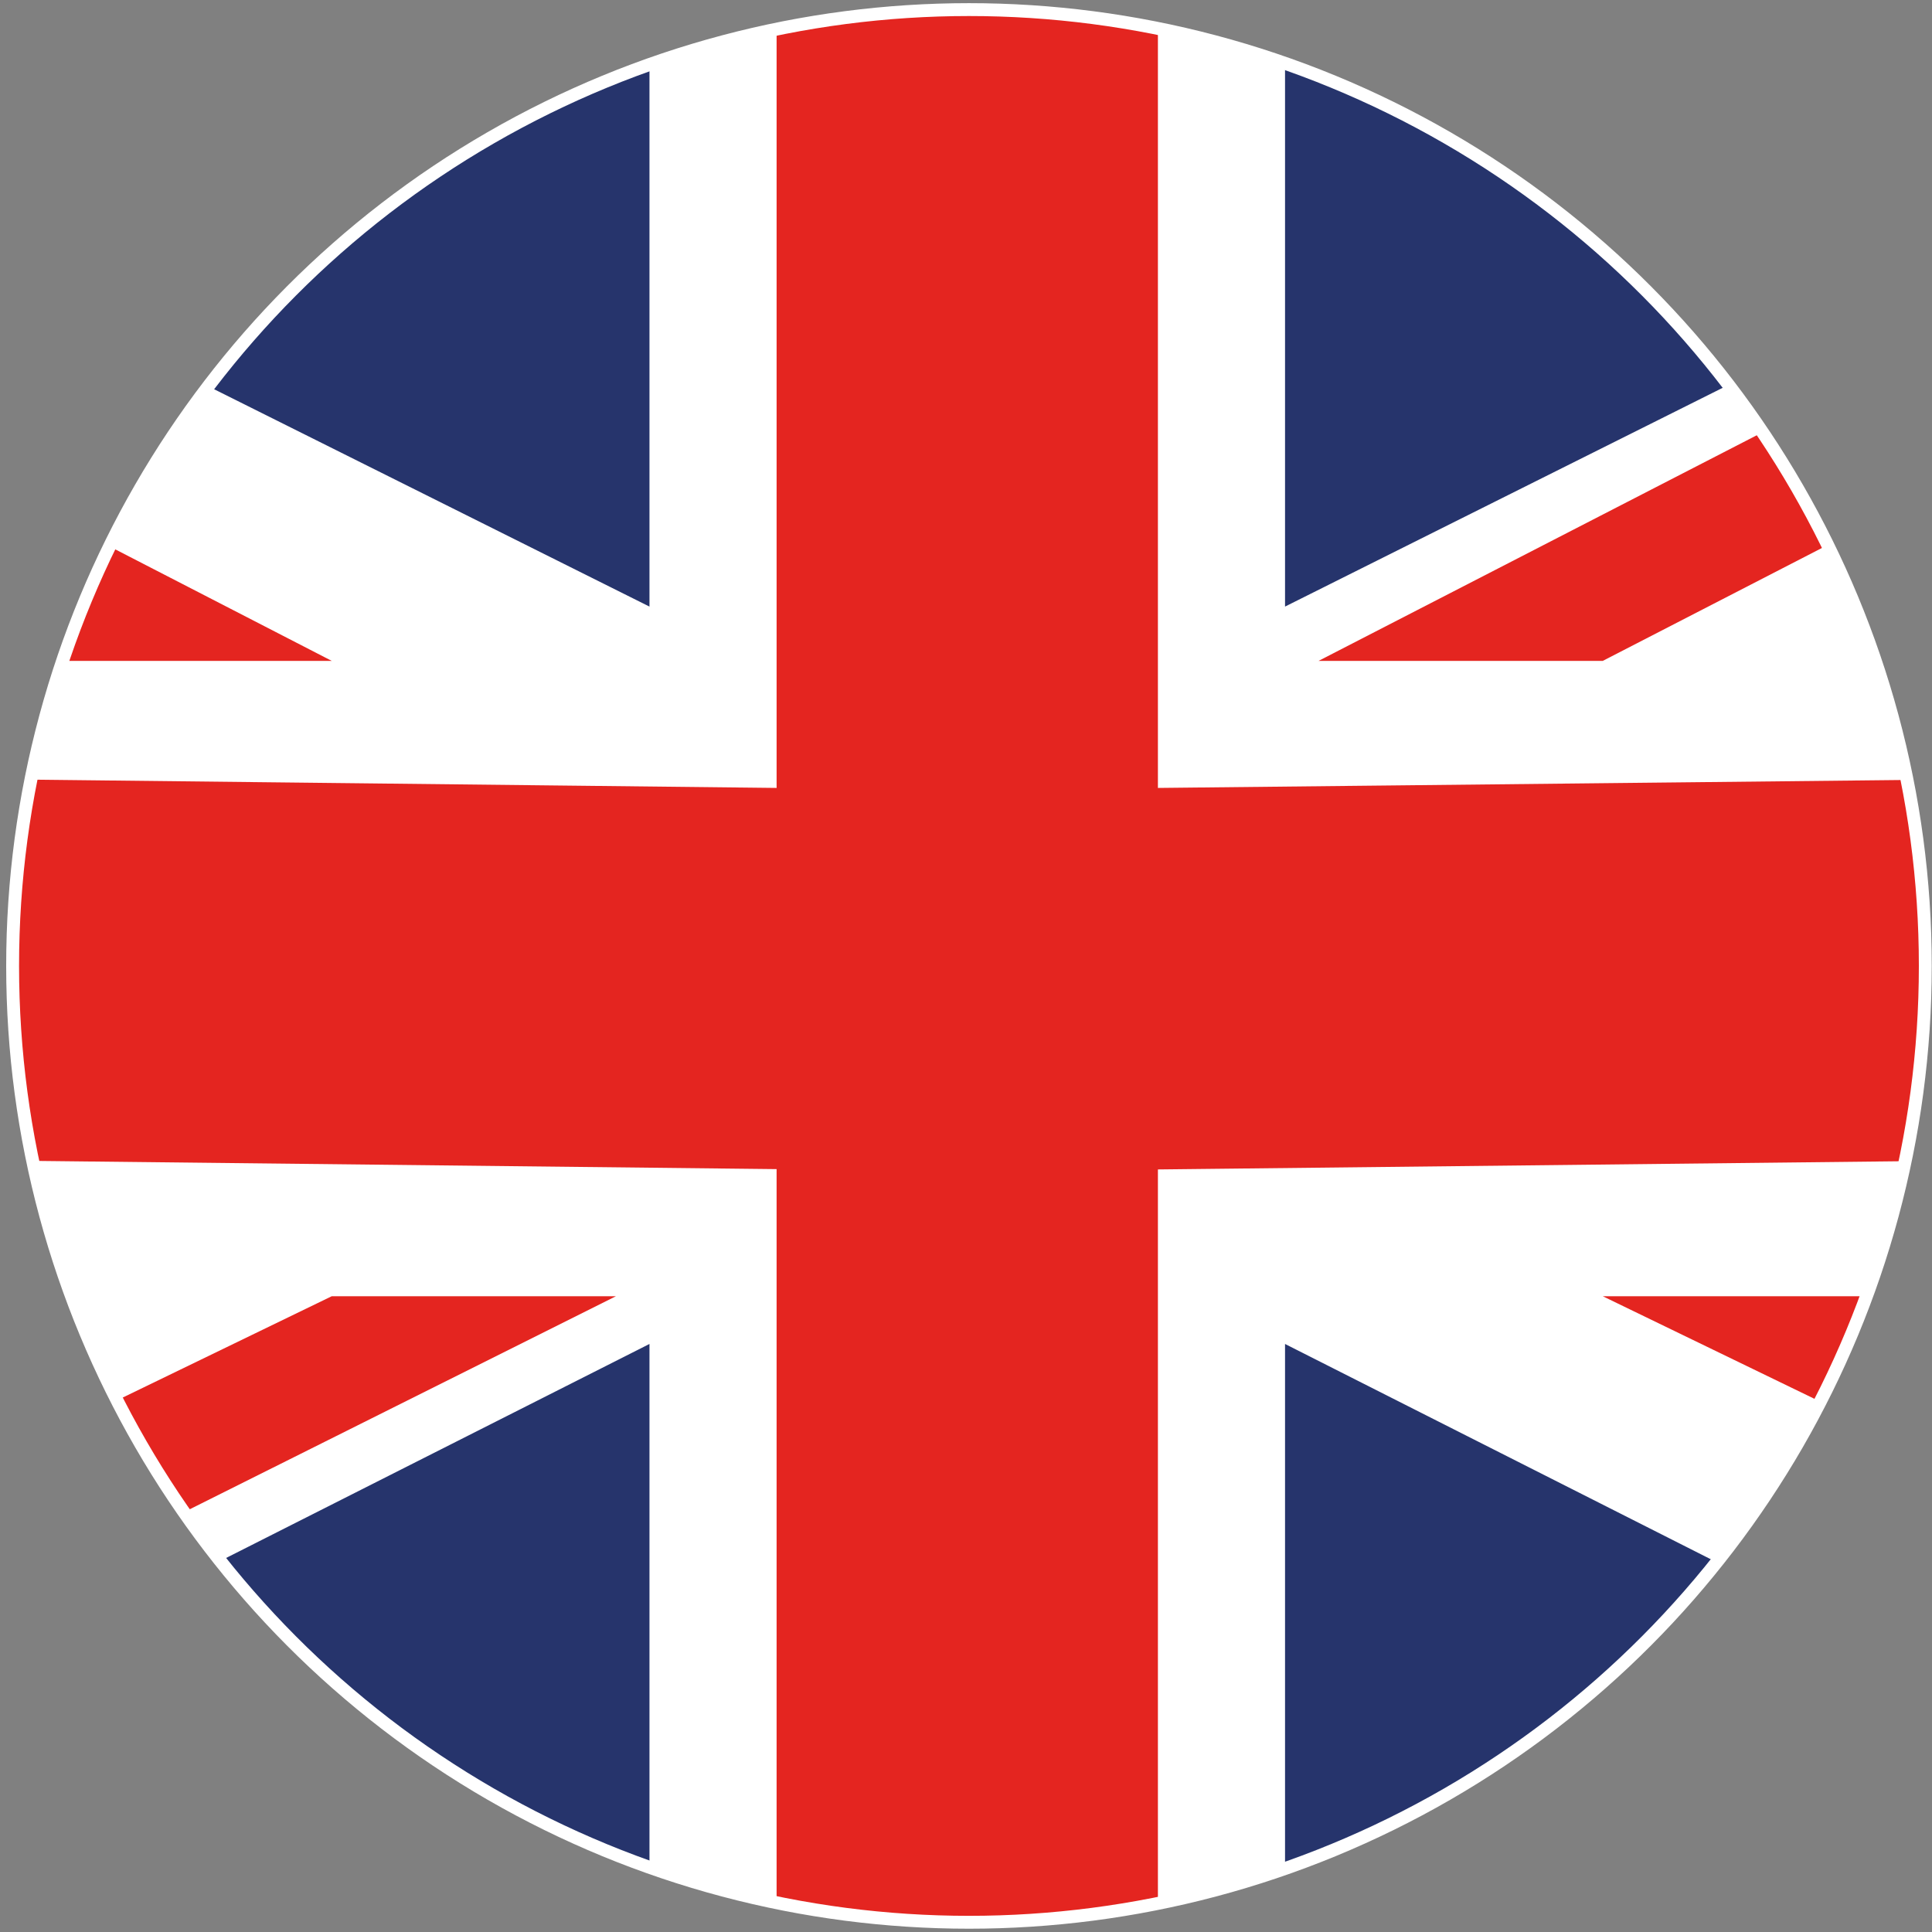
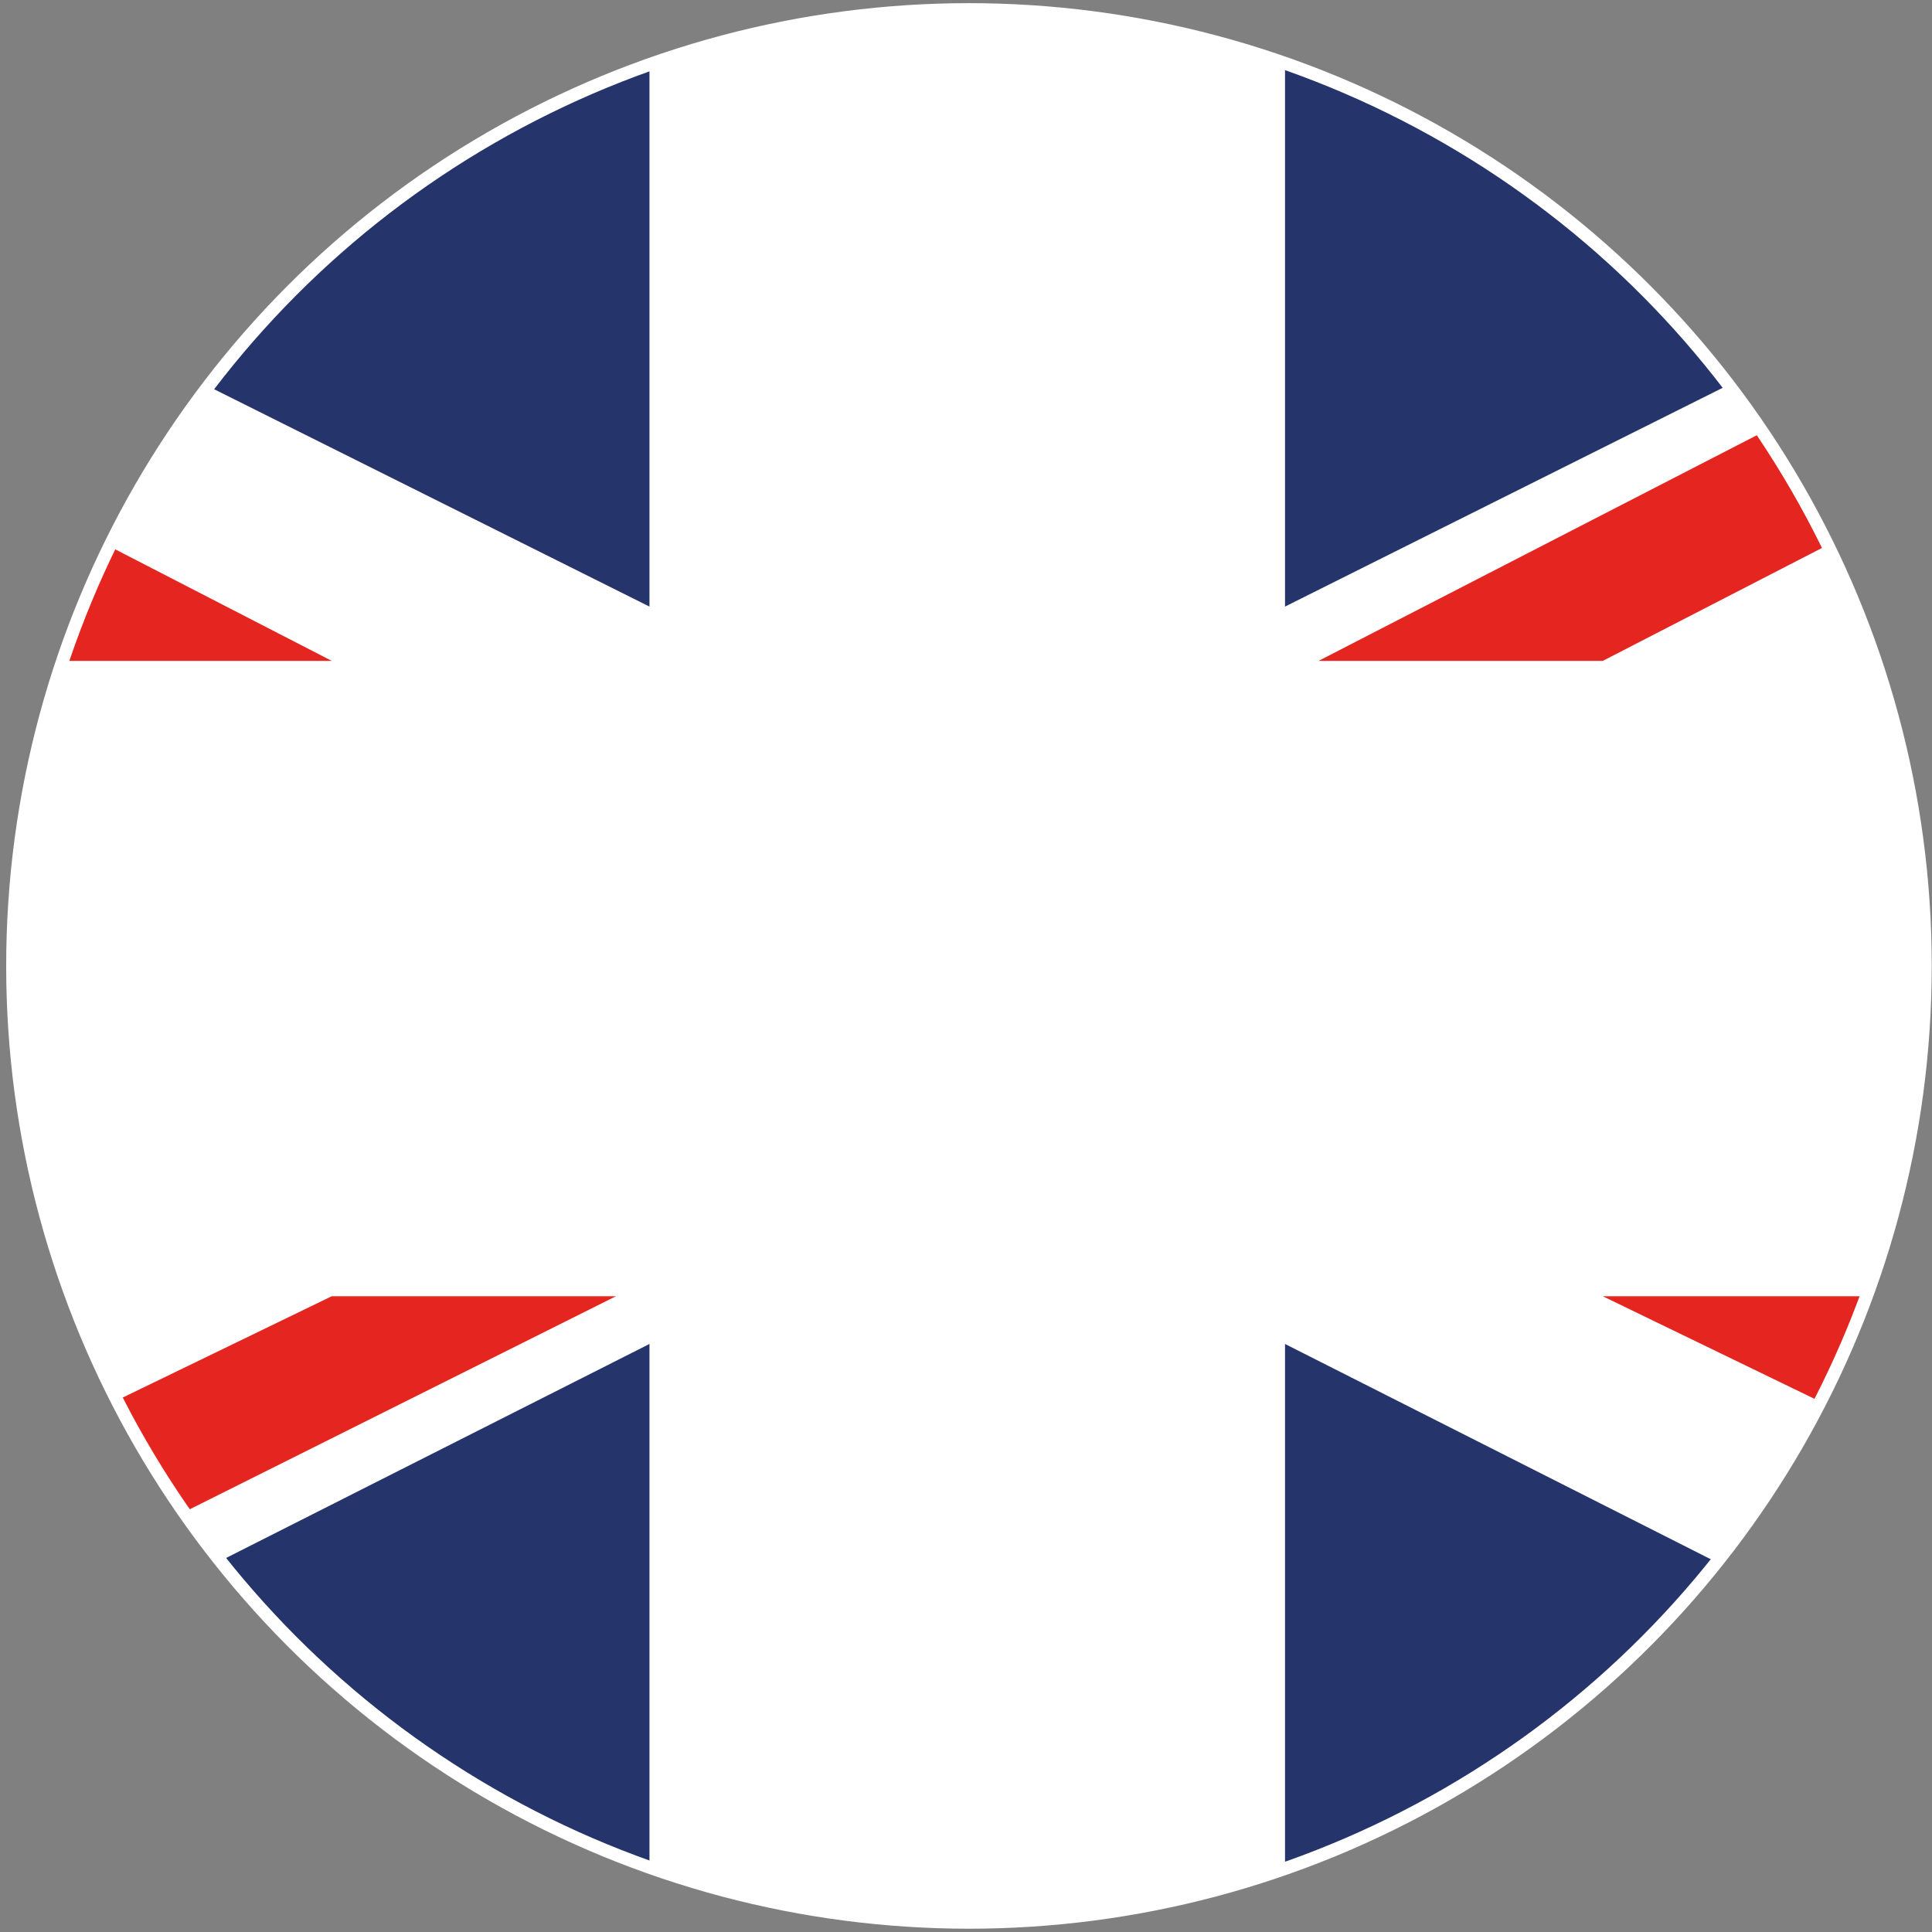
<svg xmlns="http://www.w3.org/2000/svg" id="Ebene_1" data-name="Ebene 1" viewBox="0 0 300 300">
  <rect x="0" y="0" width="300" height="300" fill="#808080" stroke="none" />
  <defs>
    <style>.cls-1{fill:#26346c;}.cls-2{fill:#fff;}.cls-3{fill:#e42520;}.cls-4{fill:none;stroke:#fff;stroke-miterlimit:10;stroke-width:2px;}</style>
  </defs>
  <circle class="cls-1" cx="150.46" cy="149.99" r="148.5" />
  <path class="cls-2" d="M268.4,59.77,199.54,94.19V9.81a149,149,0,0,0-98.69.18v84.2L32.37,60A148.49,148.49,0,0,0,34.2,242.38l66.65-33.69V290a149.14,149.14,0,0,0,98.69.18V208.69l67,33.88a148.46,148.46,0,0,0,1.84-182.8Z" />
  <path class="cls-3" d="M95.64,201.28H51.51L18.13,217.46a148.77,148.77,0,0,0,10.43,17.35Z" />
-   <path class="cls-3" d="M120.59,295.49a150,150,0,0,0,59.21.1v-114l116.07-1.28a149.55,149.55,0,0,0,.26-59.2L179.8,122.35V4.4a149.54,149.54,0,0,0-59.21.1V122.35L4.78,121.06a149.81,149.81,0,0,0,.27,59.2l115.54,1.28Z" />
  <path class="cls-3" d="M248.88,201.28l33.8,16.38a146.86,146.86,0,0,0,7.18-16.38Z" />
  <path class="cls-3" d="M204.75,102.62h44.13l34.94-18A148.87,148.87,0,0,0,273.7,67.12Z" />
-   <path class="cls-3" d="M51.51,102.62,17,84.84a146.42,146.42,0,0,0-7.3,17.78Z" />
+   <path class="cls-3" d="M51.51,102.62,17,84.84a146.42,146.42,0,0,0-7.3,17.78" />
  <circle class="cls-4" cx="150.46" cy="149.99" r="148.5" />
</svg>